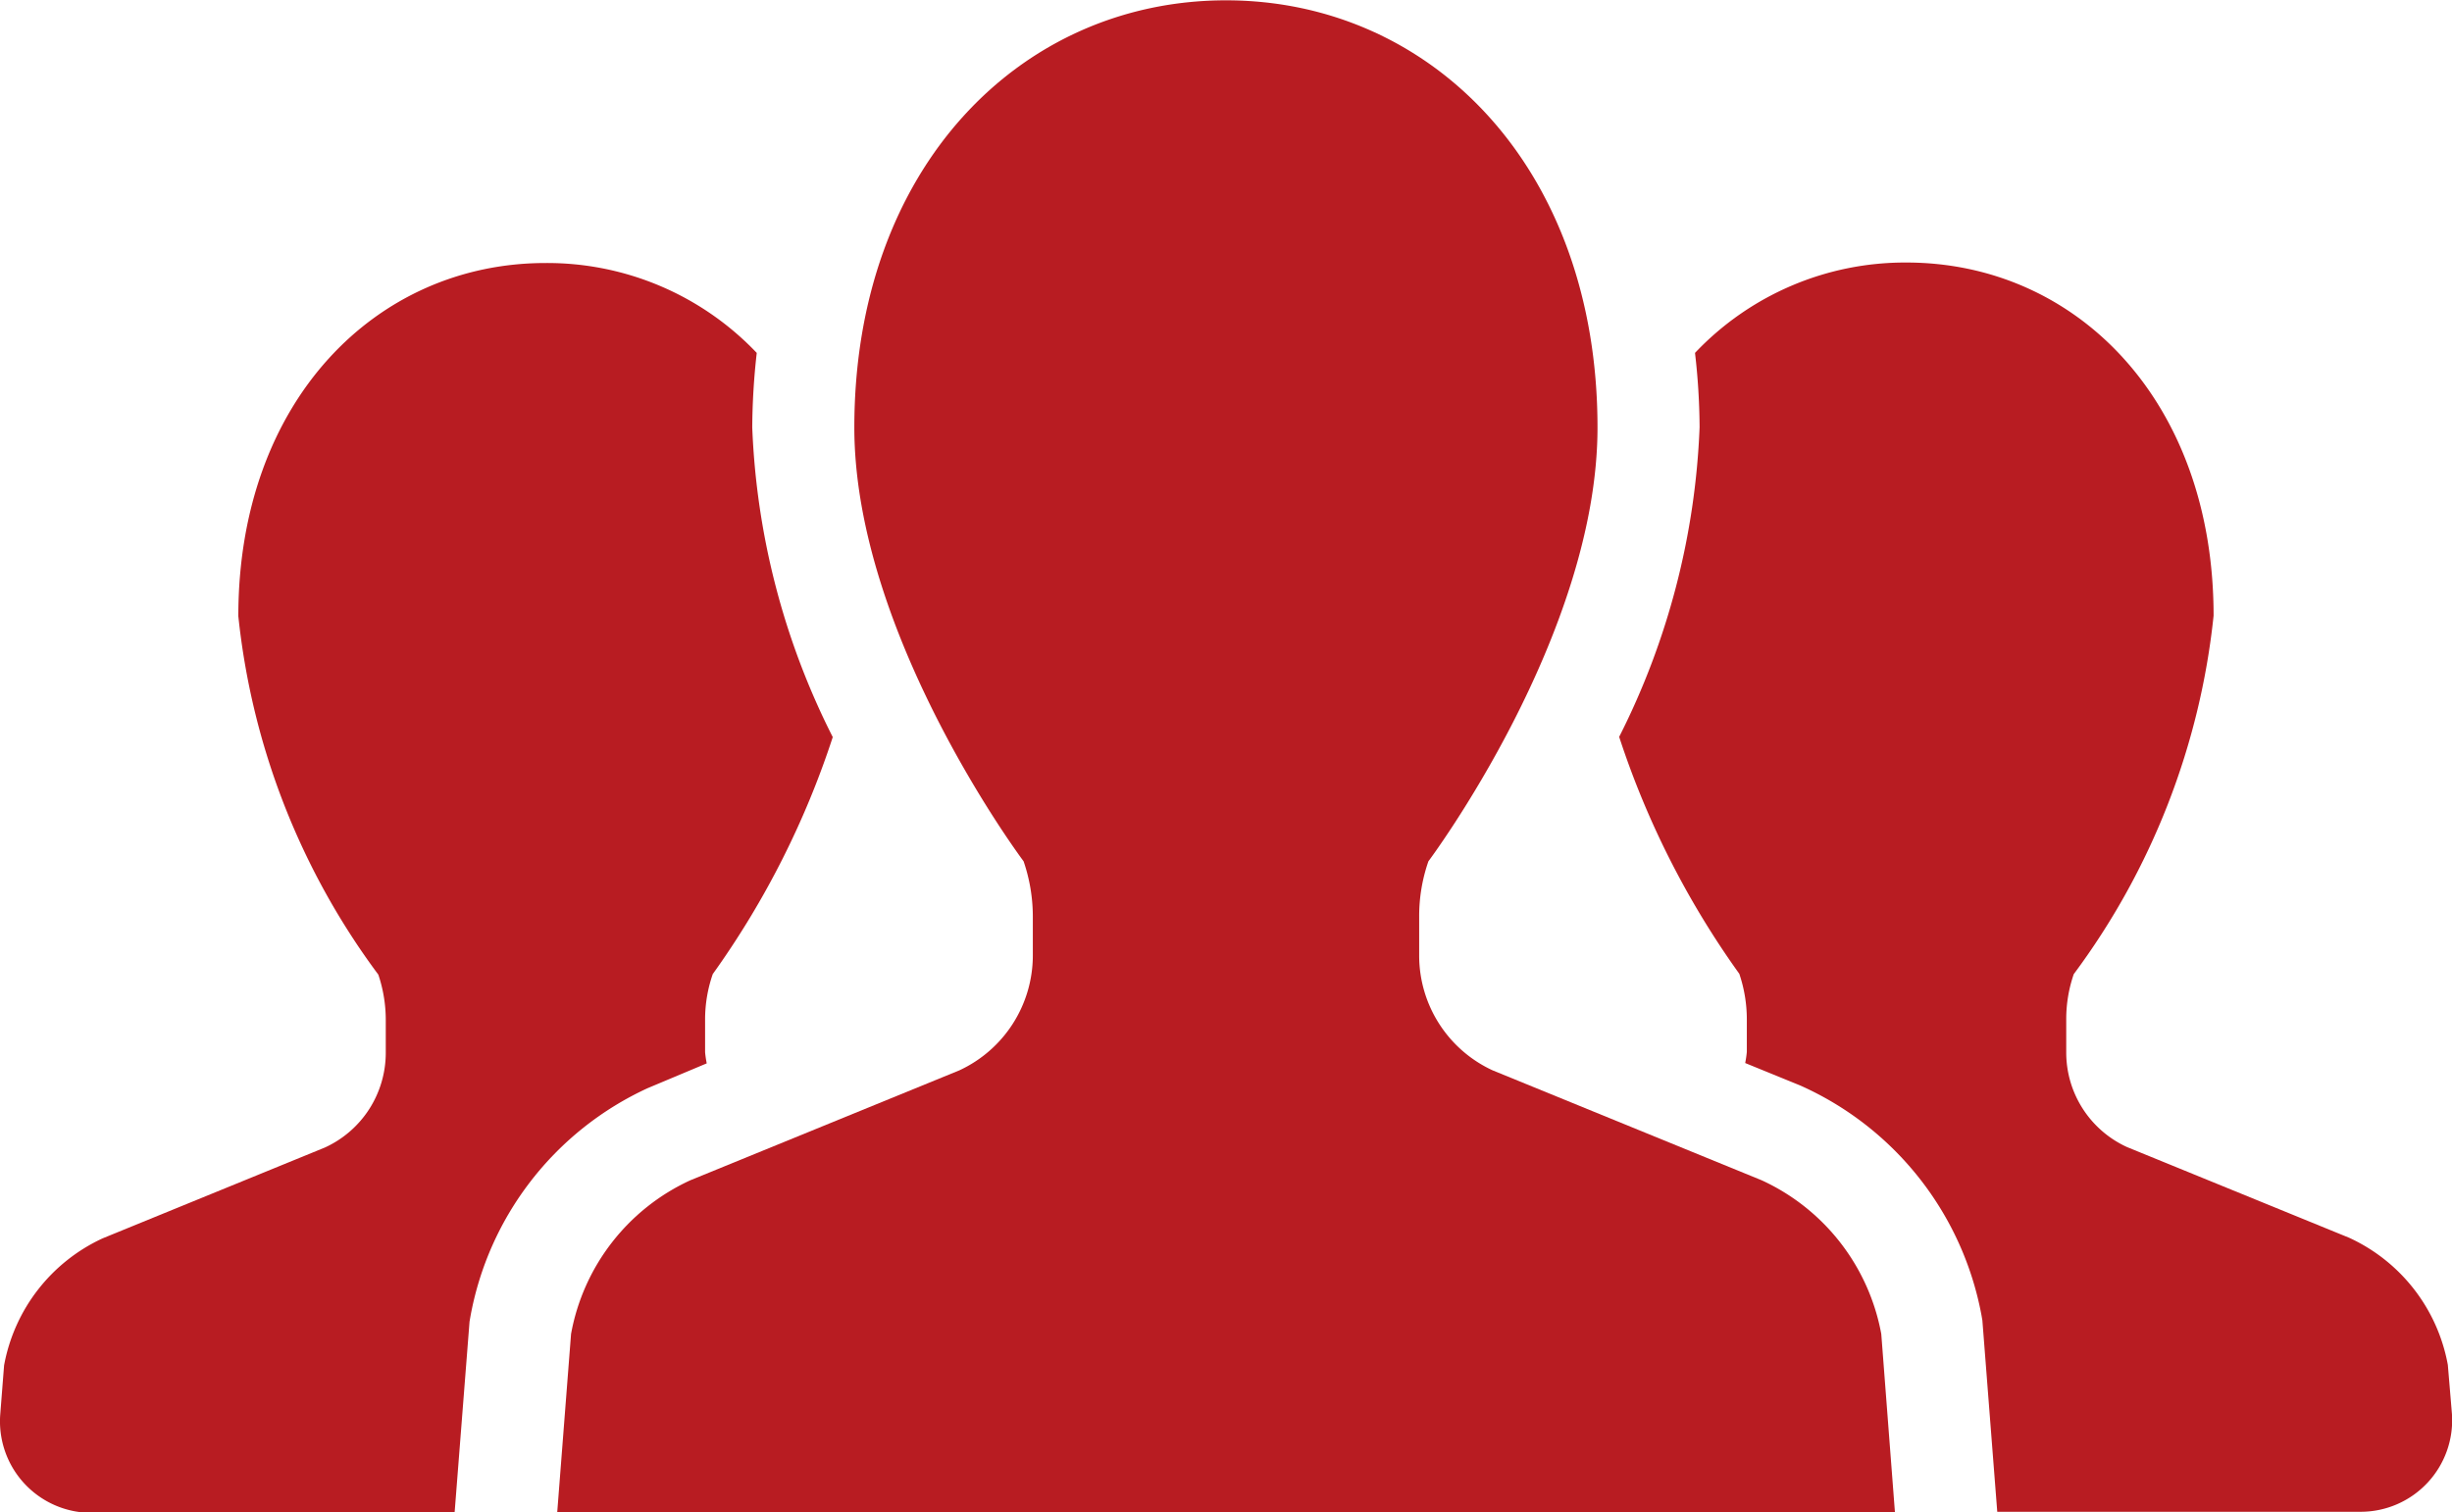
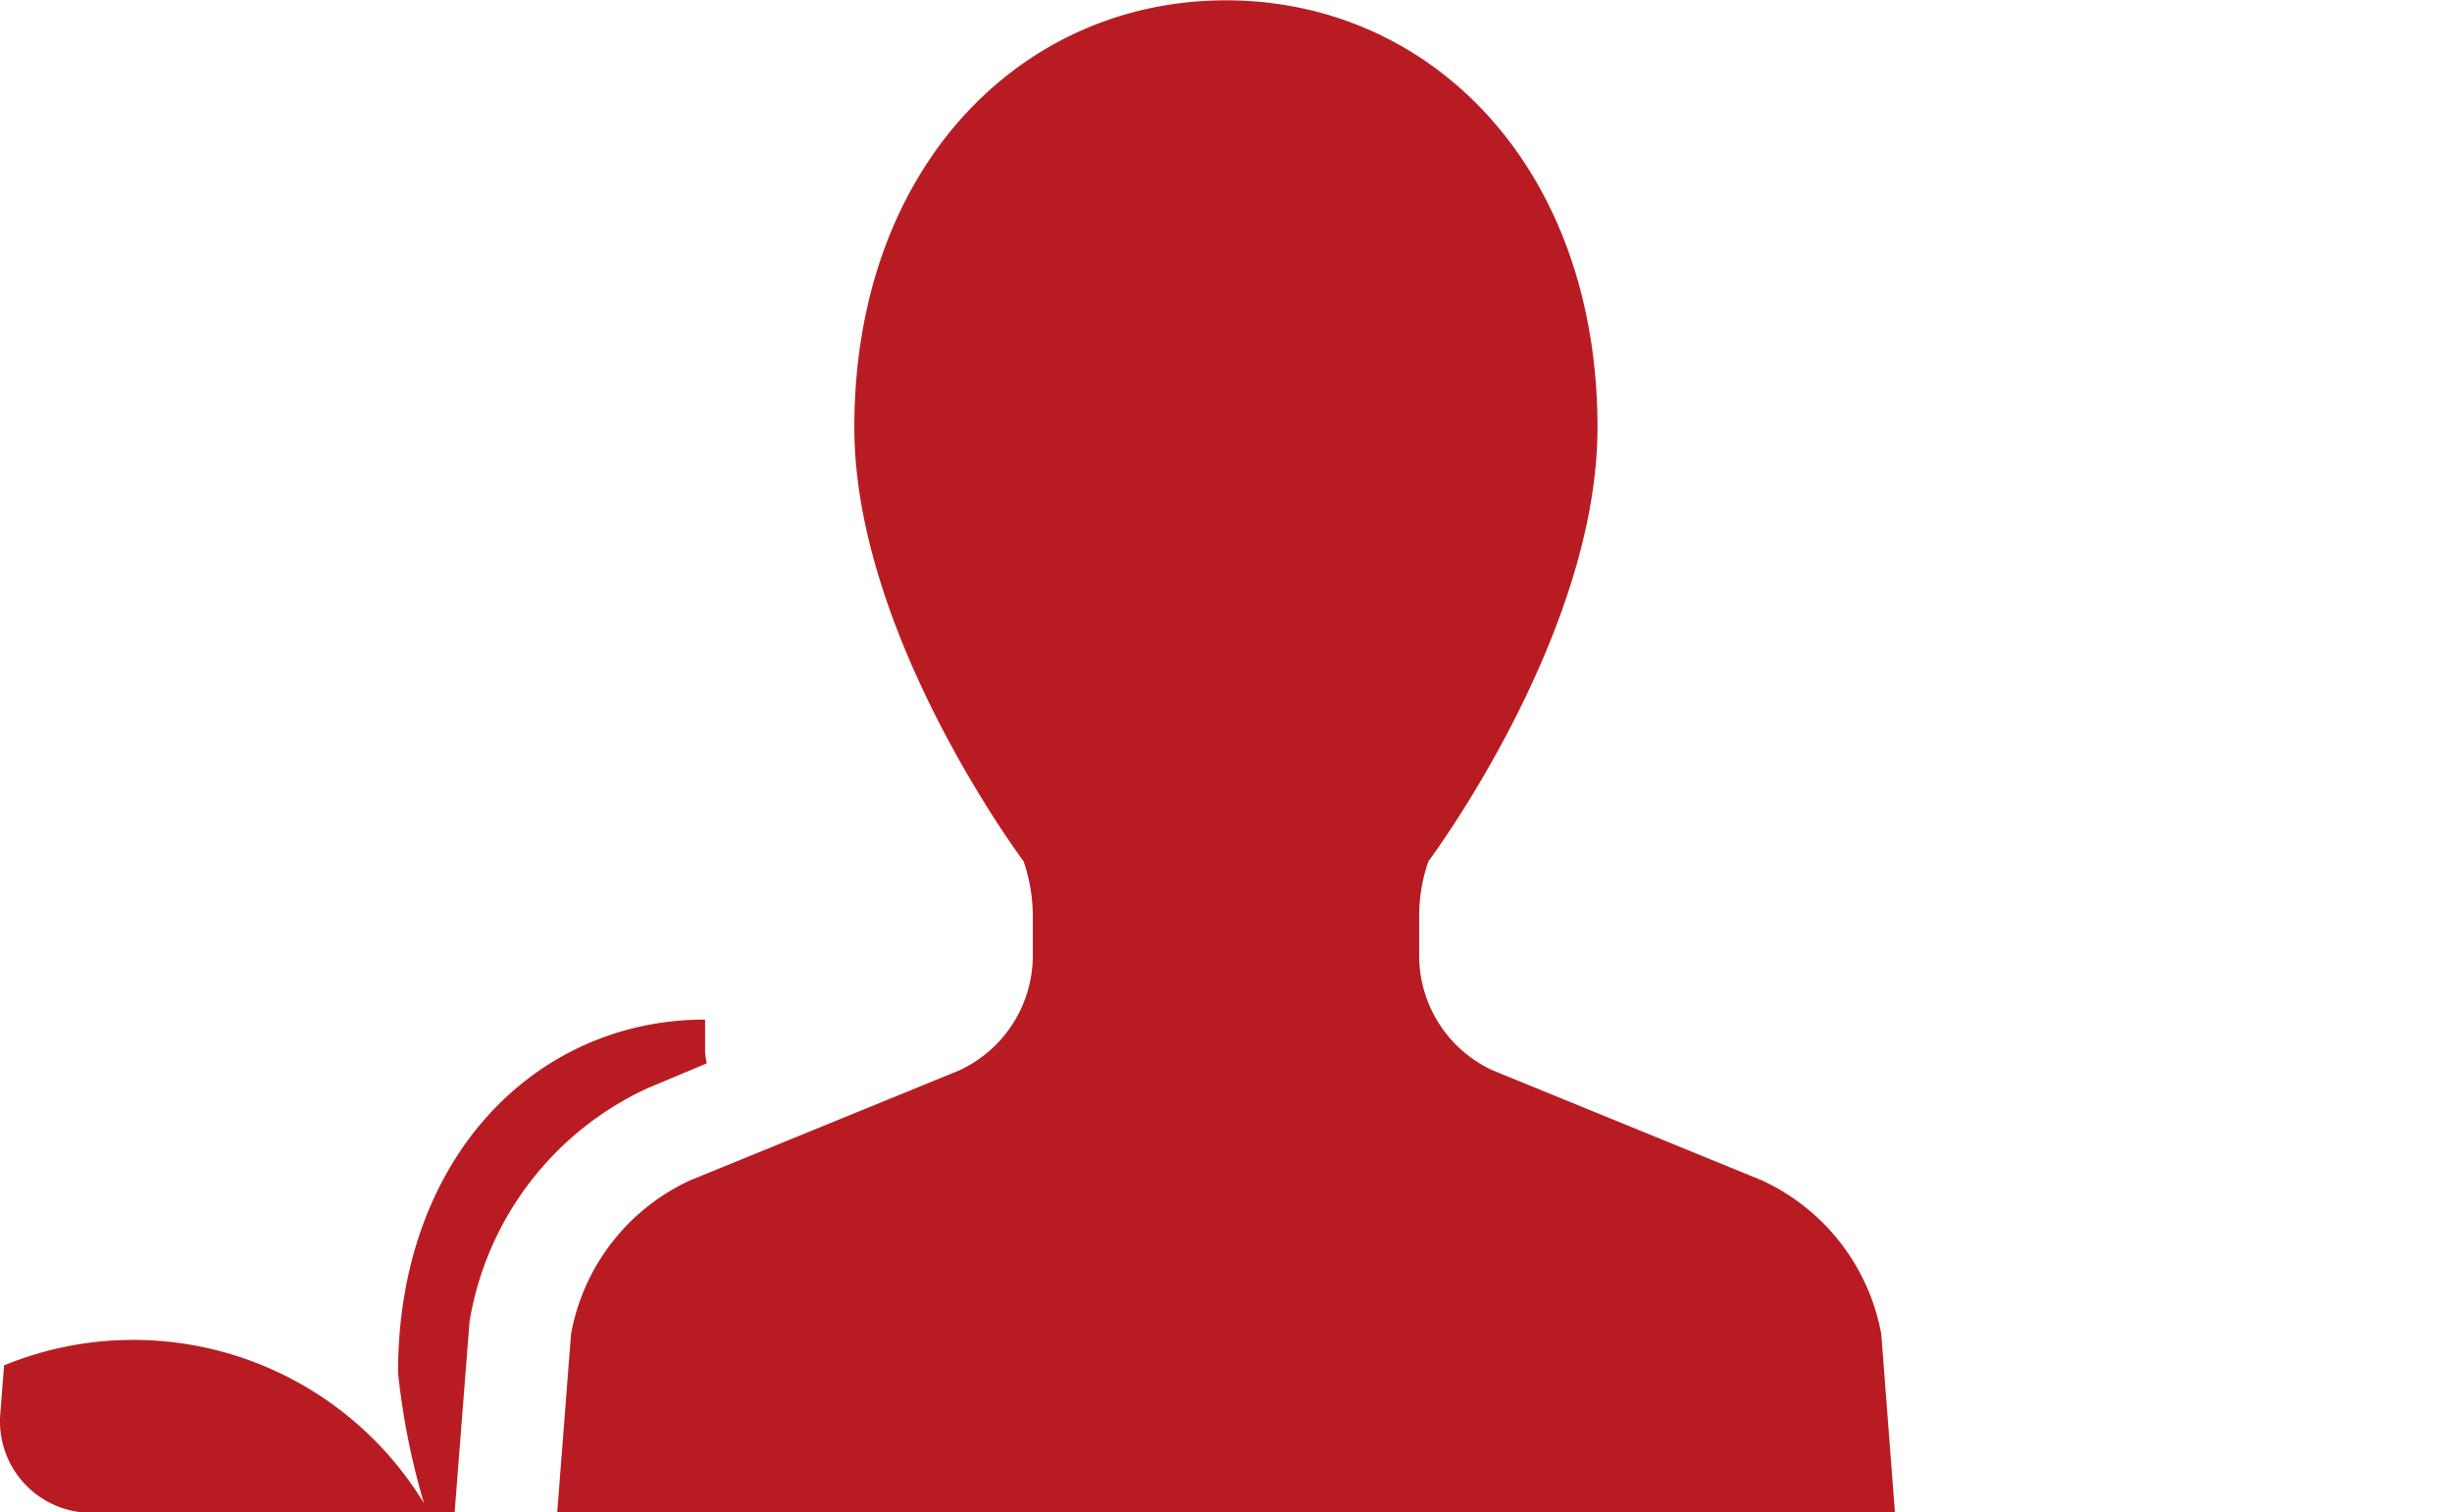
<svg xmlns="http://www.w3.org/2000/svg" width="30.001" height="18.506">
  <g data-name="Group 1012" fill="#b81c22">
-     <path data-name="Path 273" d="M8.647 13.014a1.328 1.328 0 01-.02-.136v-.4a1.692 1.692 0 01.094-.557 10.655 10.655 0 001.468-2.9 9.175 9.175 0 01-.985-3.79 8.5 8.5 0 01.055-.912 3.535 3.535 0 00-2.586-1.1c-2.074 0-3.757 1.692-3.757 4.322a8.9 8.9 0 001.713 4.387 1.742 1.742 0 01.091.556v.4a1.275 1.275 0 01-.745 1.16l-2.718 1.111A2.136 2.136 0 00.05 16.71l-.047.6a1.12 1.12 0 001.116 1.205h4.443l.183-2.341.011-.063a3.833 3.833 0 012.167-2.793z" />
-     <path data-name="Path 274" d="M29.95 16.704a2.132 2.132 0 00-1.206-1.555l-2.72-1.111a1.273 1.273 0 01-.743-1.16v-.4a1.689 1.689 0 01.092-.556 8.9 8.9 0 001.711-4.387c0-2.63-1.681-4.322-3.759-4.322a3.536 3.536 0 00-2.586 1.106 8.2 8.2 0 01.056.91 9.173 9.173 0 01-.984 3.789 10.644 10.644 0 001.47 2.9 1.743 1.743 0 01.092.556v.4a1.328 1.328 0 01-.02.136l.674.275a3.851 3.851 0 012.217 2.811l.011.064.182 2.342h4.445A1.12 1.12 0 0030 17.301z" />
+     <path data-name="Path 273" d="M8.647 13.014a1.328 1.328 0 01-.02-.136v-.4c-2.074 0-3.757 1.692-3.757 4.322a8.9 8.9 0 001.713 4.387 1.742 1.742 0 01.091.556v.4a1.275 1.275 0 01-.745 1.16l-2.718 1.111A2.136 2.136 0 00.05 16.71l-.047.6a1.12 1.12 0 001.116 1.205h4.443l.183-2.341.011-.063a3.833 3.833 0 012.167-2.793z" />
    <path data-name="Path 275" d="M21.555 14.445L18.264 13.1a1.547 1.547 0 01-.9-1.4v-.486a2.037 2.037 0 01.113-.673s2.069-2.762 2.069-5.309C19.546 2.05 17.511.004 15 .004s-4.547 2.046-4.547 5.228c0 2.547 2.071 5.309 2.071 5.309a2.088 2.088 0 01.113.673v.486a1.551 1.551 0 01-.9 1.4l-3.291 1.345a2.577 2.577 0 00-1.459 1.881l-.169 2.18h16.367l-.167-2.18a2.584 2.584 0 00-1.463-1.881z" />
  </g>
</svg>